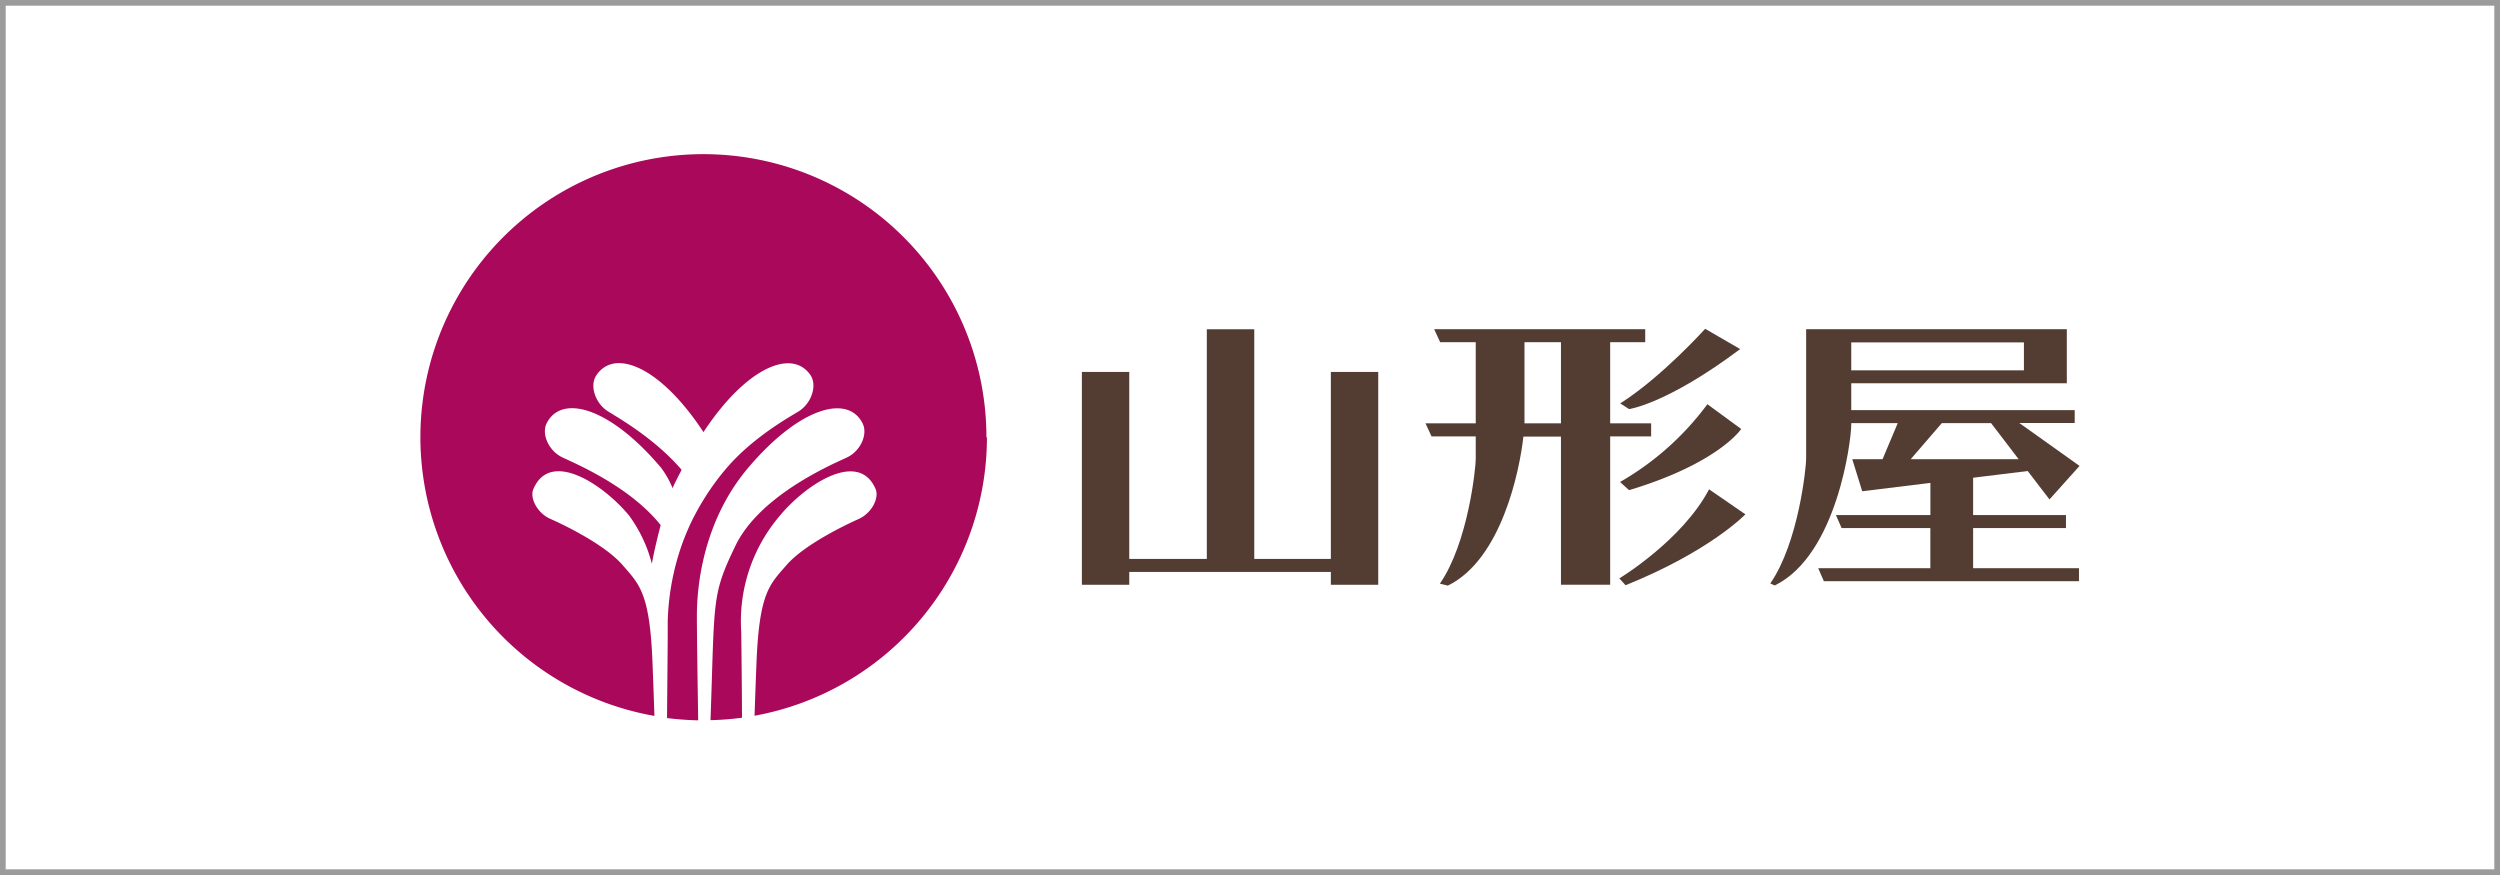
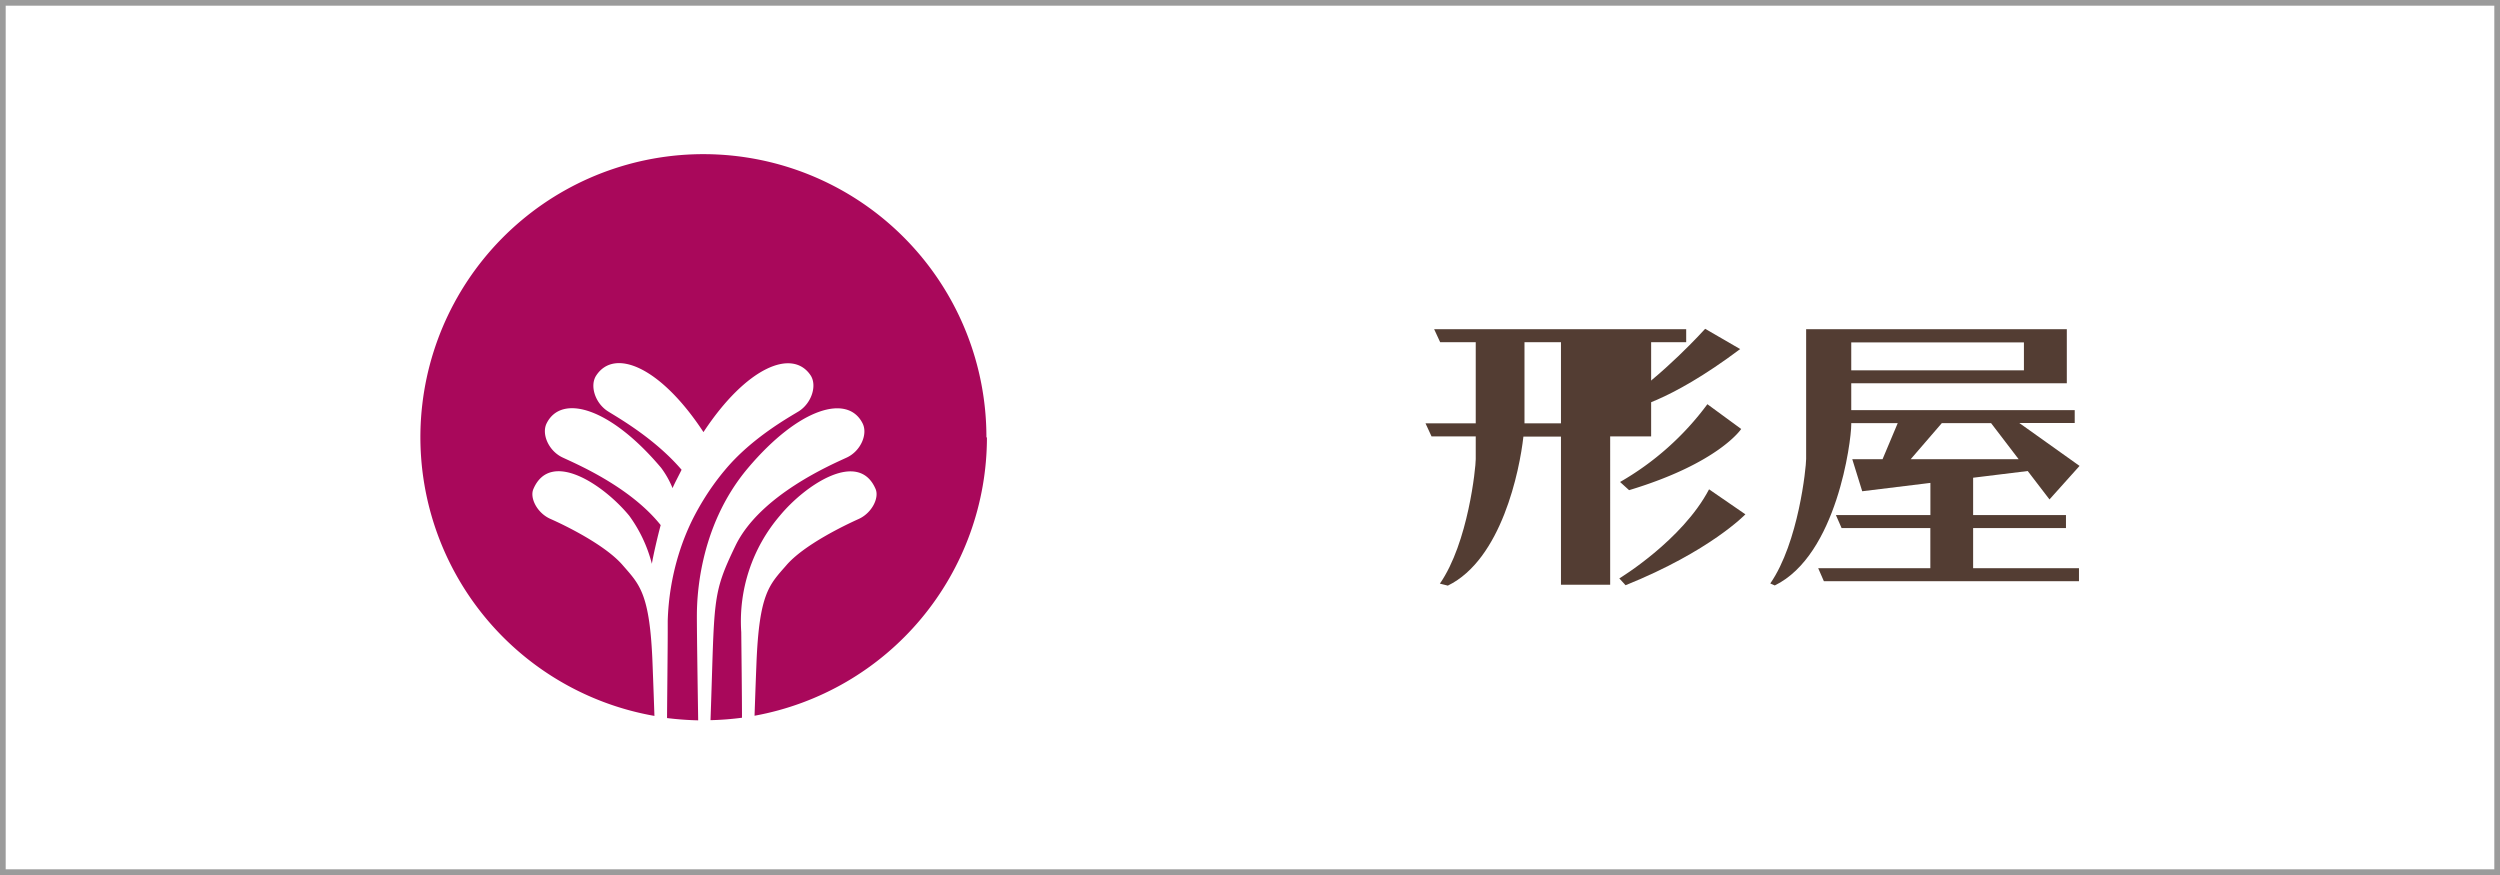
<svg xmlns="http://www.w3.org/2000/svg" viewBox="0 0 440 154">
  <rect x="0" y="0" width="440" height="154" fill="#808080" stroke="none" />
  <defs>
    <style>.cls-1{fill:#fff;}.cls-2{fill:#9b9b9b;}.cls-3{fill:#533d33;}.cls-4{fill:#a9085b;}</style>
  </defs>
  <g id="レイヤー_2" data-name="レイヤー 2">
    <g id="レイヤー_1-2" data-name="レイヤー 1">
      <rect class="cls-1" x="0.5" y="0.5" width="439" height="153" />
      <path class="cls-2" d="M439,1V153H1V1H439m1-1H0V154H440V0Z" />
      <path class="cls-1" d="M123.73,34.7A46.08,46.08,0,1,0,169.8,80.78,46.08,46.08,0,0,0,123.73,34.7" />
-       <polygon class="cls-3" points="234.23 65.46 234.23 98.37 220.75 98.37 220.75 57.95 212.4 57.95 212.4 98.37 198.75 98.37 198.75 65.46 190.41 65.46 190.41 102.92 198.75 102.92 198.75 100.66 234.23 100.66 234.23 102.92 242.57 102.92 242.57 65.46 234.23 65.46" />
      <path class="cls-3" d="M347.27,92.94h16.34V90.65H347.27V84.08l9.61-1.18,3.83,5L366,82l-10.6-7.55h9.75V72.18H325.82V67.46h37.94V57.94h-7.55v0H317.88V80.78c0,1.48-1.33,14.71-6.31,21.91l.79.35c10.94-5.34,13.46-25.44,13.46-28.29v-.28H334l-2.67,6.35H326l1.75,5.64,12-1.47v5.66H323.12l1,2.29h15.62V100H320l1,2.29H365.9V100H347.27Zm8.94-27.76H325.82V60.26h30.39Zm-14.45,9.29h8.67l4.85,6.35h-19Z" />
-       <path class="cls-3" d="M290.6,74.51h-7.21V60.23h6.17V57.94H252.41l1.06,2.29h6.26V74.51h-8.84l1.06,2.3h7.78v4c0,1.48-1.32,14.71-6.31,21.91l1.4.35c9.45-4.61,12.63-20.22,13.3-26.23h6.61v26.07h8.66V76.81h7.21ZM268.31,60.23h6.42V74.51h-6.42Z" />
+       <path class="cls-3" d="M290.6,74.51V60.23h6.17V57.94H252.41l1.06,2.29h6.26V74.51h-8.84l1.06,2.3h7.78v4c0,1.48-1.32,14.71-6.31,21.91l1.4.35c9.45-4.61,12.63-20.22,13.3-26.23h6.61v26.07h8.66V76.81h7.21ZM268.31,60.23h6.42V74.51h-6.42Z" />
      <path class="cls-3" d="M306.29,61.45l-6.18-3.58S292.47,66.36,285.16,71L286.72,72s6.68-.9,19.57-10.58" />
      <path class="cls-3" d="M300.5,71.14l5.95,4.36s-3.92,6-19.73,10.77l-1.59-1.44A50.09,50.09,0,0,0,300.5,71.14" />
      <path class="cls-3" d="M300.78,86.11l6.41,4.41S301,97,286.1,103L285,101.8s11.09-6.7,15.8-15.69" />
      <path class="cls-4" d="M173.61,77A49.81,49.81,0,1,0,115.18,126c-.07-2.08-.18-5.23-.33-9.11-.46-12.5-2.29-14-5.25-17.41-3.11-3.62-10.34-7.1-12.72-8.15s-3.68-3.73-3-5.27c3-7,12.31-.81,16.85,4.69a24.72,24.72,0,0,1,4,8.48c.24-1.49,1-4.78,1.55-6.81-5.47-6.87-15.22-10.92-17.3-11.92-2.43-1.16-3.71-4.12-2.77-6,2.62-5.23,11.19-2.8,20.16,7.85a16,16,0,0,1,2,3.56c.39-.92,1.13-2.28,1.59-3.23-4.8-5.6-11.39-9.28-13-10.31-2.25-1.45-3.21-4.55-2-6.32,3.22-4.83,11.32-1.47,18.85,10,7.53-11.43,15.63-14.79,18.85-10,1.17,1.77.21,4.87-2.05,6.32-1.61,1-8.28,4.66-13,10.33l-.21.25a43.75,43.75,0,0,0-3.69,5.19c-.61,1-1.21,2.07-1.8,3.24a41.39,41.39,0,0,0-2.51,6.35,44.33,44.33,0,0,0-1.88,11.54c0,.75,0,1.42,0,2,0,2.82-.1,11.46-.12,15.11a54.54,54.54,0,0,0,5.48.4c-.06-3.79-.23-14.91-.23-18.2,0-2.39,0-15.56,9-26.21s17.55-13.08,20.17-7.85c.95,1.9-.34,4.86-2.77,6s-15.29,6.57-19.61,15.53c-4.23,8.78-3.63,9.25-4.39,30.7a50.67,50.67,0,0,0,5.54-.43c0-3.71-.1-12.28-.13-15.07a28.6,28.6,0,0,1,6.79-20.48c4.54-5.5,13.89-11.68,16.86-4.69.65,1.54-.64,4.21-3,5.27s-9.62,4.53-12.72,8.15c-3,3.44-4.78,4.91-5.26,17.41-.15,3.79-.26,7-.33,9.06a49.82,49.82,0,0,0,40.9-49" />
    </g>
  </g>
</svg>